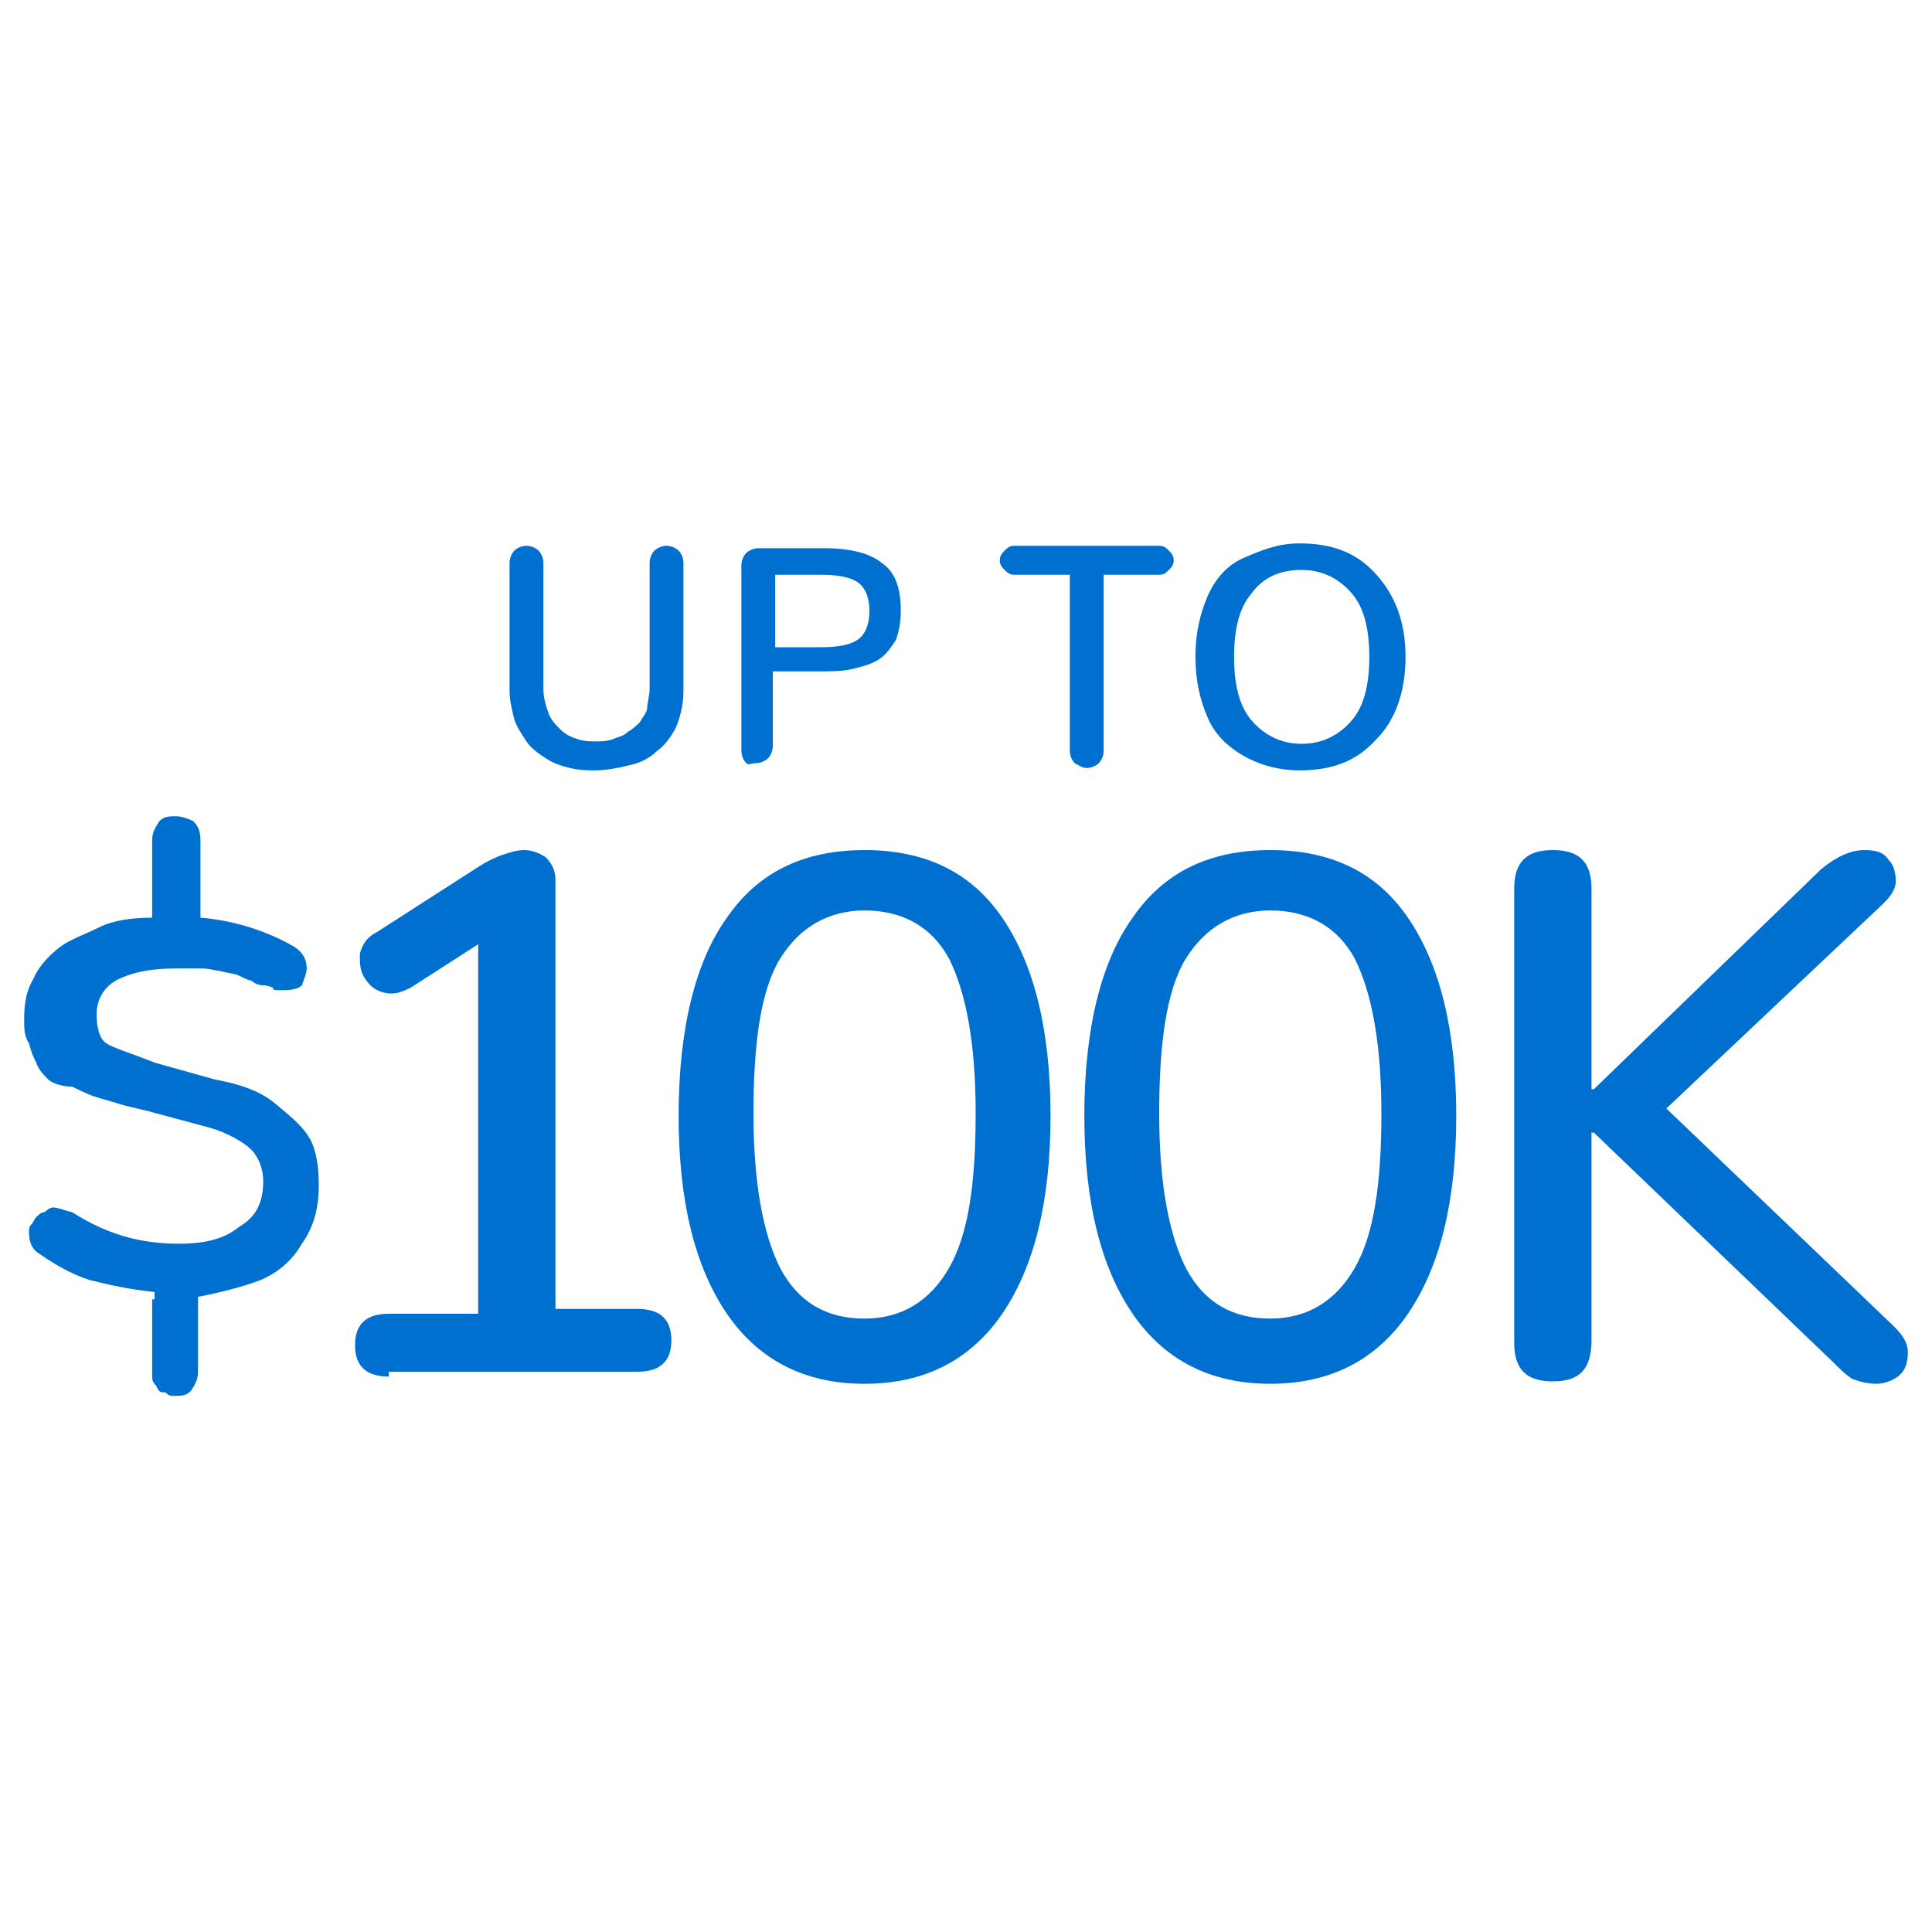
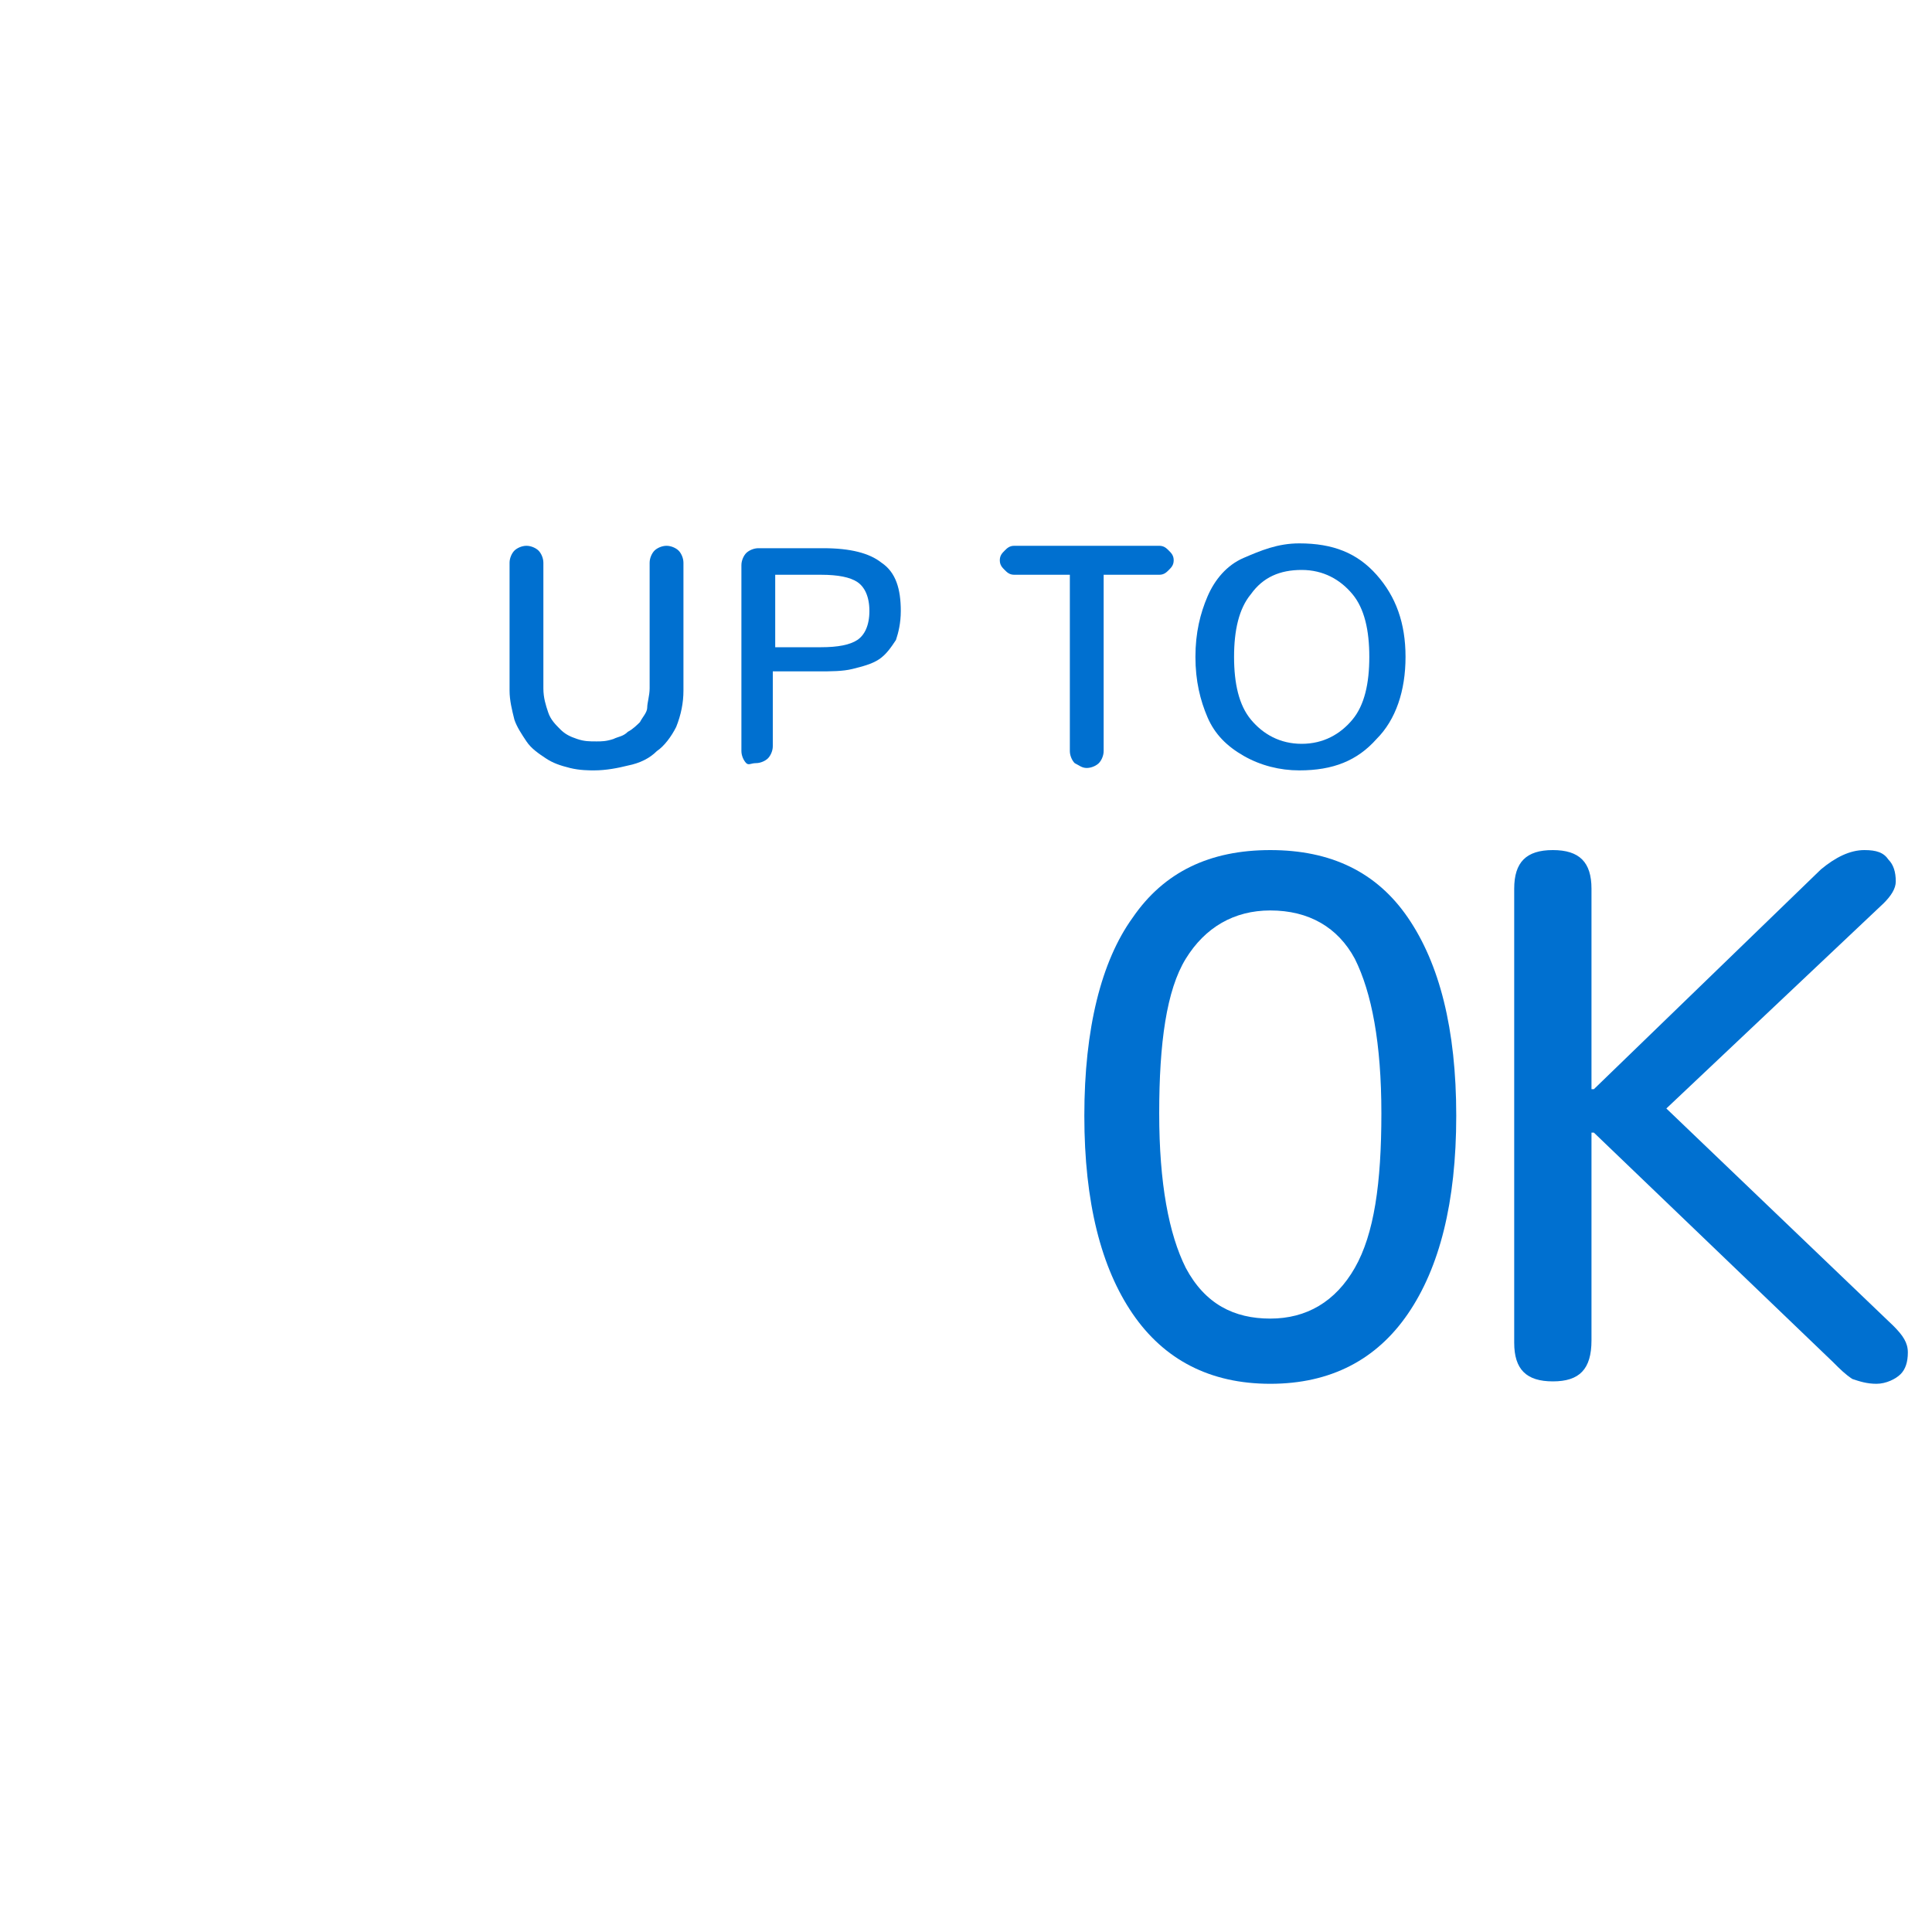
<svg xmlns="http://www.w3.org/2000/svg" version="1.1" id="Layer_1" x="0px" y="0px" viewBox="0 0 80 80" style="enable-background:new 0 0 80 80;" xml:space="preserve">
  <style type="text/css">
	.st0{fill-rule:evenodd;clip-rule:evenodd;fill:#0070D0;}
	.st1{fill:#0070D0;}
</style>
  <g>
    <g>
      <path id="SVGID_1_" class="st0" d="M39.3,145.8" />
    </g>
  </g>
  <g>
    <g>
-       <path class="st1" d="M6.4,53.5c-1-0.1-1.9-0.3-2.7-0.5c-0.9-0.3-1.5-0.7-2.1-1.1c-0.3-0.2-0.4-0.5-0.4-0.9c0-0.1,0-0.2,0.1-0.3    c0.1-0.1,0.1-0.2,0.2-0.3c0.1-0.1,0.2-0.2,0.3-0.2S2,50,2.2,50c0.2,0,0.4,0.1,0.8,0.2c1.4,0.9,2.8,1.3,4.4,1.3    c1.1,0,1.9-0.2,2.5-0.7c0.7-0.4,1-1,1-1.9c0-0.5-0.2-1-0.5-1.3s-1-0.7-1.7-0.9l-2.6-0.7c-0.4-0.1-0.9-0.2-1.2-0.3    c-0.3-0.1-0.7-0.2-1-0.3s-0.7-0.3-0.9-0.4C2.7,45,2.2,44.9,2,44.7c-0.2-0.2-0.4-0.4-0.5-0.7c-0.1-0.2-0.2-0.4-0.3-0.8    C1,42.9,1,42.6,1,42.2c0-0.7,0.1-1.2,0.4-1.7c0.2-0.5,0.7-1,1.1-1.3s1-0.5,1.6-0.8S5.5,38,6.3,38v-3.2c0-0.3,0.1-0.5,0.3-0.8    c0.2-0.2,0.4-0.2,0.7-0.2c0.2,0,0.5,0.1,0.7,0.2c0.2,0.2,0.3,0.4,0.3,0.8V38c1.3,0.1,2.6,0.5,3.7,1.1c0.4,0.2,0.7,0.5,0.7,1    c0,0.2-0.1,0.4-0.2,0.7C12.3,41,11.9,41,11.7,41c-0.1,0-0.1,0-0.2,0c-0.1,0-0.2,0-0.2-0.1c0,0-0.2-0.1-0.4-0.1s-0.4-0.1-0.5-0.2    c-0.1,0-0.3-0.1-0.5-0.2c-0.2-0.1-0.5-0.1-0.8-0.2c-0.2,0-0.4-0.1-0.8-0.1s-0.5,0-0.9,0c-1,0-1.7,0.1-2.4,0.4    c-0.7,0.3-1,0.9-1,1.5c0,0.5,0.1,1,0.4,1.2c0.3,0.2,1,0.4,2,0.8l2.5,0.7c1.1,0.2,1.9,0.5,2.5,1s1.1,0.9,1.4,1.4    c0.3,0.5,0.4,1.2,0.4,2c0,0.9-0.2,1.7-0.7,2.4c-0.4,0.7-1,1.2-1.7,1.5c-0.8,0.3-1.6,0.5-2.6,0.7v3.1c0,0.3-0.1,0.5-0.3,0.8    c-0.2,0.2-0.4,0.2-0.7,0.2c-0.1,0-0.2,0-0.3-0.1c-0.1-0.1-0.2,0-0.3-0.1c-0.1-0.1-0.1-0.2-0.2-0.3s-0.1-0.2-0.1-0.4v-3.1H6.4z" />
-     </g>
+       </g>
    <g>
      <path class="st1" d="M23.6,31.8c-0.4-0.1-0.7-0.2-1-0.4S22,31,21.8,30.7c-0.2-0.3-0.4-0.6-0.5-0.9c-0.1-0.4-0.2-0.8-0.2-1.2v-5.3    c0-0.2,0.1-0.4,0.2-0.5s0.3-0.2,0.5-0.2s0.4,0.1,0.5,0.2s0.2,0.3,0.2,0.5v5.2c0,0.4,0.1,0.7,0.2,1s0.3,0.5,0.5,0.7    s0.4,0.3,0.7,0.4s0.5,0.1,0.8,0.1c0.2,0,0.4,0,0.7-0.1c0.2-0.1,0.4-0.1,0.6-0.3c0.2-0.1,0.4-0.3,0.5-0.4c0.1-0.2,0.3-0.4,0.3-0.6    s0.1-0.5,0.1-0.8v-5.2c0-0.2,0.1-0.4,0.2-0.5s0.3-0.2,0.5-0.2s0.4,0.1,0.5,0.2s0.2,0.3,0.2,0.5v5.3c0,0.5-0.1,1-0.3,1.5    c-0.2,0.4-0.5,0.8-0.8,1c-0.3,0.3-0.7,0.5-1.2,0.6c-0.4,0.1-0.9,0.2-1.4,0.2C24.4,31.9,24,31.9,23.6,31.8z" />
      <path class="st1" d="M30.9,31.6c-0.1-0.1-0.2-0.3-0.2-0.5v-7.7c0-0.2,0.1-0.4,0.2-0.5s0.3-0.2,0.5-0.2h2.7c1.1,0,1.9,0.2,2.4,0.6    c0.6,0.4,0.8,1.1,0.8,2c0,0.5-0.1,0.9-0.2,1.2c-0.2,0.3-0.4,0.6-0.7,0.8c-0.3,0.2-0.7,0.3-1.1,0.4c-0.4,0.1-0.9,0.1-1.4,0.1H32    v3.1c0,0.2-0.1,0.4-0.2,0.5c-0.1,0.1-0.3,0.2-0.5,0.2S31,31.7,30.9,31.6z M34,26.8c0.7,0,1.2-0.1,1.5-0.3c0.3-0.2,0.5-0.6,0.5-1.2    s-0.2-1-0.5-1.2s-0.8-0.3-1.5-0.3h-1.9v3H34z" />
      <path class="st1" d="M44.5,31.6c-0.1-0.1-0.2-0.3-0.2-0.5v-7.3H42c-0.2,0-0.3-0.1-0.4-0.2c-0.1-0.1-0.2-0.2-0.2-0.4    c0-0.2,0.1-0.3,0.2-0.4c0.1-0.1,0.2-0.2,0.4-0.2h6c0.2,0,0.3,0.1,0.4,0.2c0.1,0.1,0.2,0.2,0.2,0.4c0,0.2-0.1,0.3-0.2,0.4    c-0.1,0.1-0.2,0.2-0.4,0.2h-2.3v7.3c0,0.2-0.1,0.4-0.2,0.5s-0.3,0.2-0.5,0.2S44.7,31.7,44.5,31.6z" />
      <path class="st1" d="M51.5,31.3c-0.7-0.4-1.2-0.9-1.5-1.6s-0.5-1.5-0.5-2.5s0.2-1.8,0.5-2.5s0.8-1.3,1.5-1.6s1.4-0.6,2.3-0.6    c1.4,0,2.4,0.4,3.2,1.3s1.2,2,1.2,3.4s-0.4,2.6-1.2,3.4c-0.8,0.9-1.8,1.3-3.2,1.3C53,31.9,52.2,31.7,51.5,31.3z M56,29.8    c0.5-0.6,0.7-1.5,0.7-2.6s-0.2-2-0.7-2.6s-1.2-1-2.1-1c-0.9,0-1.6,0.3-2.1,1c-0.5,0.6-0.7,1.5-0.7,2.6s0.2,2,0.7,2.6s1.2,1,2.1,1    S55.5,30.4,56,29.8z" />
    </g>
    <g>
-       <path class="st1" d="M16.1,57c-0.9,0-1.4-0.4-1.4-1.3c0-0.9,0.5-1.3,1.4-1.3h3.7V39.1L17,40.9c-0.4,0.2-0.7,0.3-1.1,0.2    s-0.6-0.3-0.8-0.6c-0.2-0.3-0.2-0.6-0.2-1c0.1-0.4,0.3-0.7,0.7-0.9l4.2-2.7c0.3-0.2,0.7-0.4,1-0.5c0.3-0.1,0.6-0.2,0.9-0.2    c0.3,0,0.6,0.1,0.9,0.3c0.2,0.2,0.4,0.5,0.4,0.9v17.8h3.4c0.9,0,1.4,0.4,1.4,1.3c0,0.9-0.5,1.3-1.4,1.3H16.1z" />
-       <path class="st1" d="M35.8,57.3c-2.5,0-4.4-1-5.7-2.9c-1.3-1.9-2-4.6-2-8.2c0-3.6,0.7-6.4,2-8.2c1.3-1.9,3.2-2.8,5.7-2.8    c2.5,0,4.4,0.9,5.7,2.8c1.3,1.9,2,4.6,2,8.2c0,3.6-0.7,6.3-2,8.2C40.2,56.3,38.3,57.3,35.8,57.3z M35.8,54.6    c1.5,0,2.7-0.7,3.5-2.1c0.8-1.4,1.1-3.5,1.1-6.4c0-2.9-0.4-5-1.1-6.4c-0.7-1.3-1.9-2-3.5-2c-1.5,0-2.7,0.7-3.5,2    c-0.8,1.3-1.1,3.5-1.1,6.4s0.4,5,1.1,6.4C33.1,54,34.3,54.6,35.8,54.6z" />
      <path class="st1" d="M52.6,57.3c-2.5,0-4.4-1-5.7-2.9c-1.3-1.9-2-4.6-2-8.2c0-3.6,0.7-6.4,2-8.2c1.3-1.9,3.2-2.8,5.7-2.8    c2.5,0,4.4,0.9,5.7,2.8c1.3,1.9,2,4.6,2,8.2c0,3.6-0.7,6.3-2,8.2C57,56.3,55.1,57.3,52.6,57.3z M52.6,54.6c1.5,0,2.7-0.7,3.5-2.1    c0.8-1.4,1.1-3.5,1.1-6.4c0-2.9-0.4-5-1.1-6.4c-0.7-1.3-1.9-2-3.5-2c-1.5,0-2.7,0.7-3.5,2c-0.8,1.3-1.1,3.5-1.1,6.4s0.4,5,1.1,6.4    C49.9,54,51.1,54.6,52.6,54.6z" />
      <path class="st1" d="M64.3,57.2c-1.1,0-1.6-0.5-1.6-1.6V36.8c0-1.1,0.5-1.6,1.6-1.6c1.1,0,1.6,0.5,1.6,1.6v8.3H66l9.4-9.1    c0.6-0.5,1.2-0.8,1.8-0.8c0.5,0,0.8,0.1,1,0.4c0.2,0.2,0.3,0.5,0.3,0.9c0,0.3-0.2,0.6-0.5,0.9L69,45.9l9.4,9    c0.4,0.4,0.6,0.7,0.6,1.1c0,0.4-0.1,0.7-0.3,0.9c-0.2,0.2-0.6,0.4-1,0.4c-0.4,0-0.7-0.1-1-0.2c-0.3-0.2-0.5-0.4-0.8-0.7L66,46.9    h-0.1v8.6C65.9,56.7,65.4,57.2,64.3,57.2z" />
    </g>
  </g>
</svg>